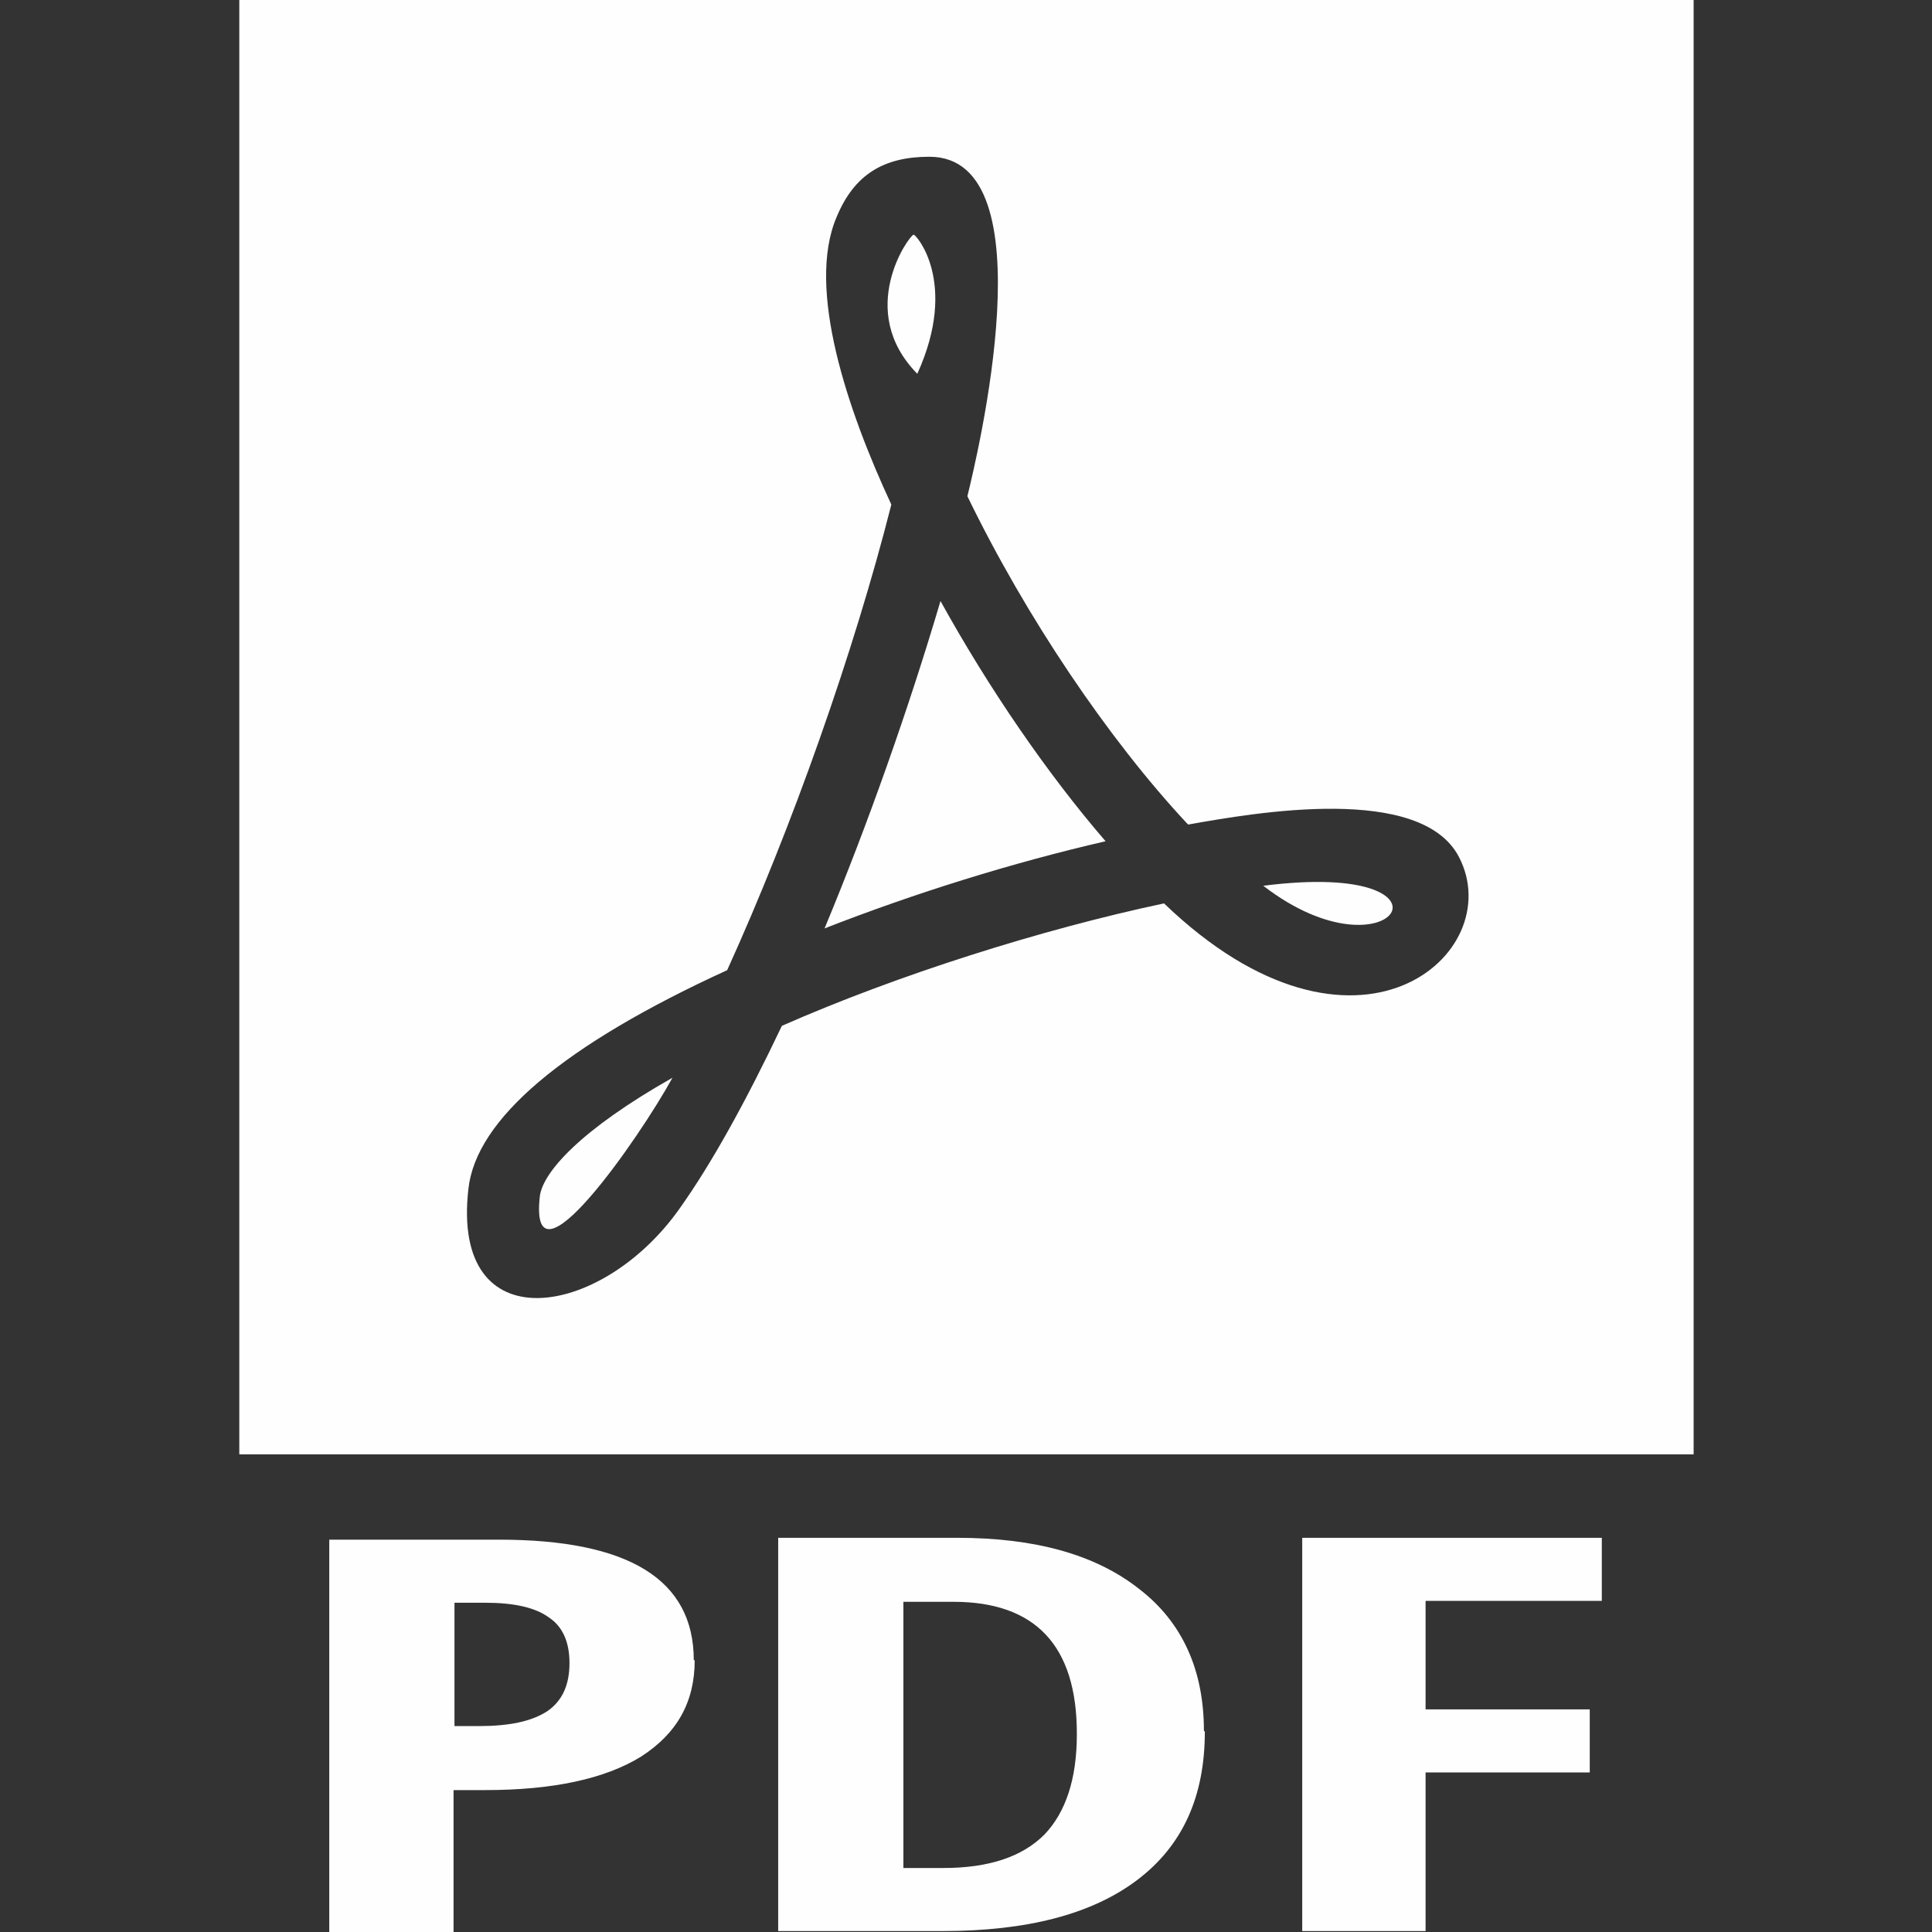
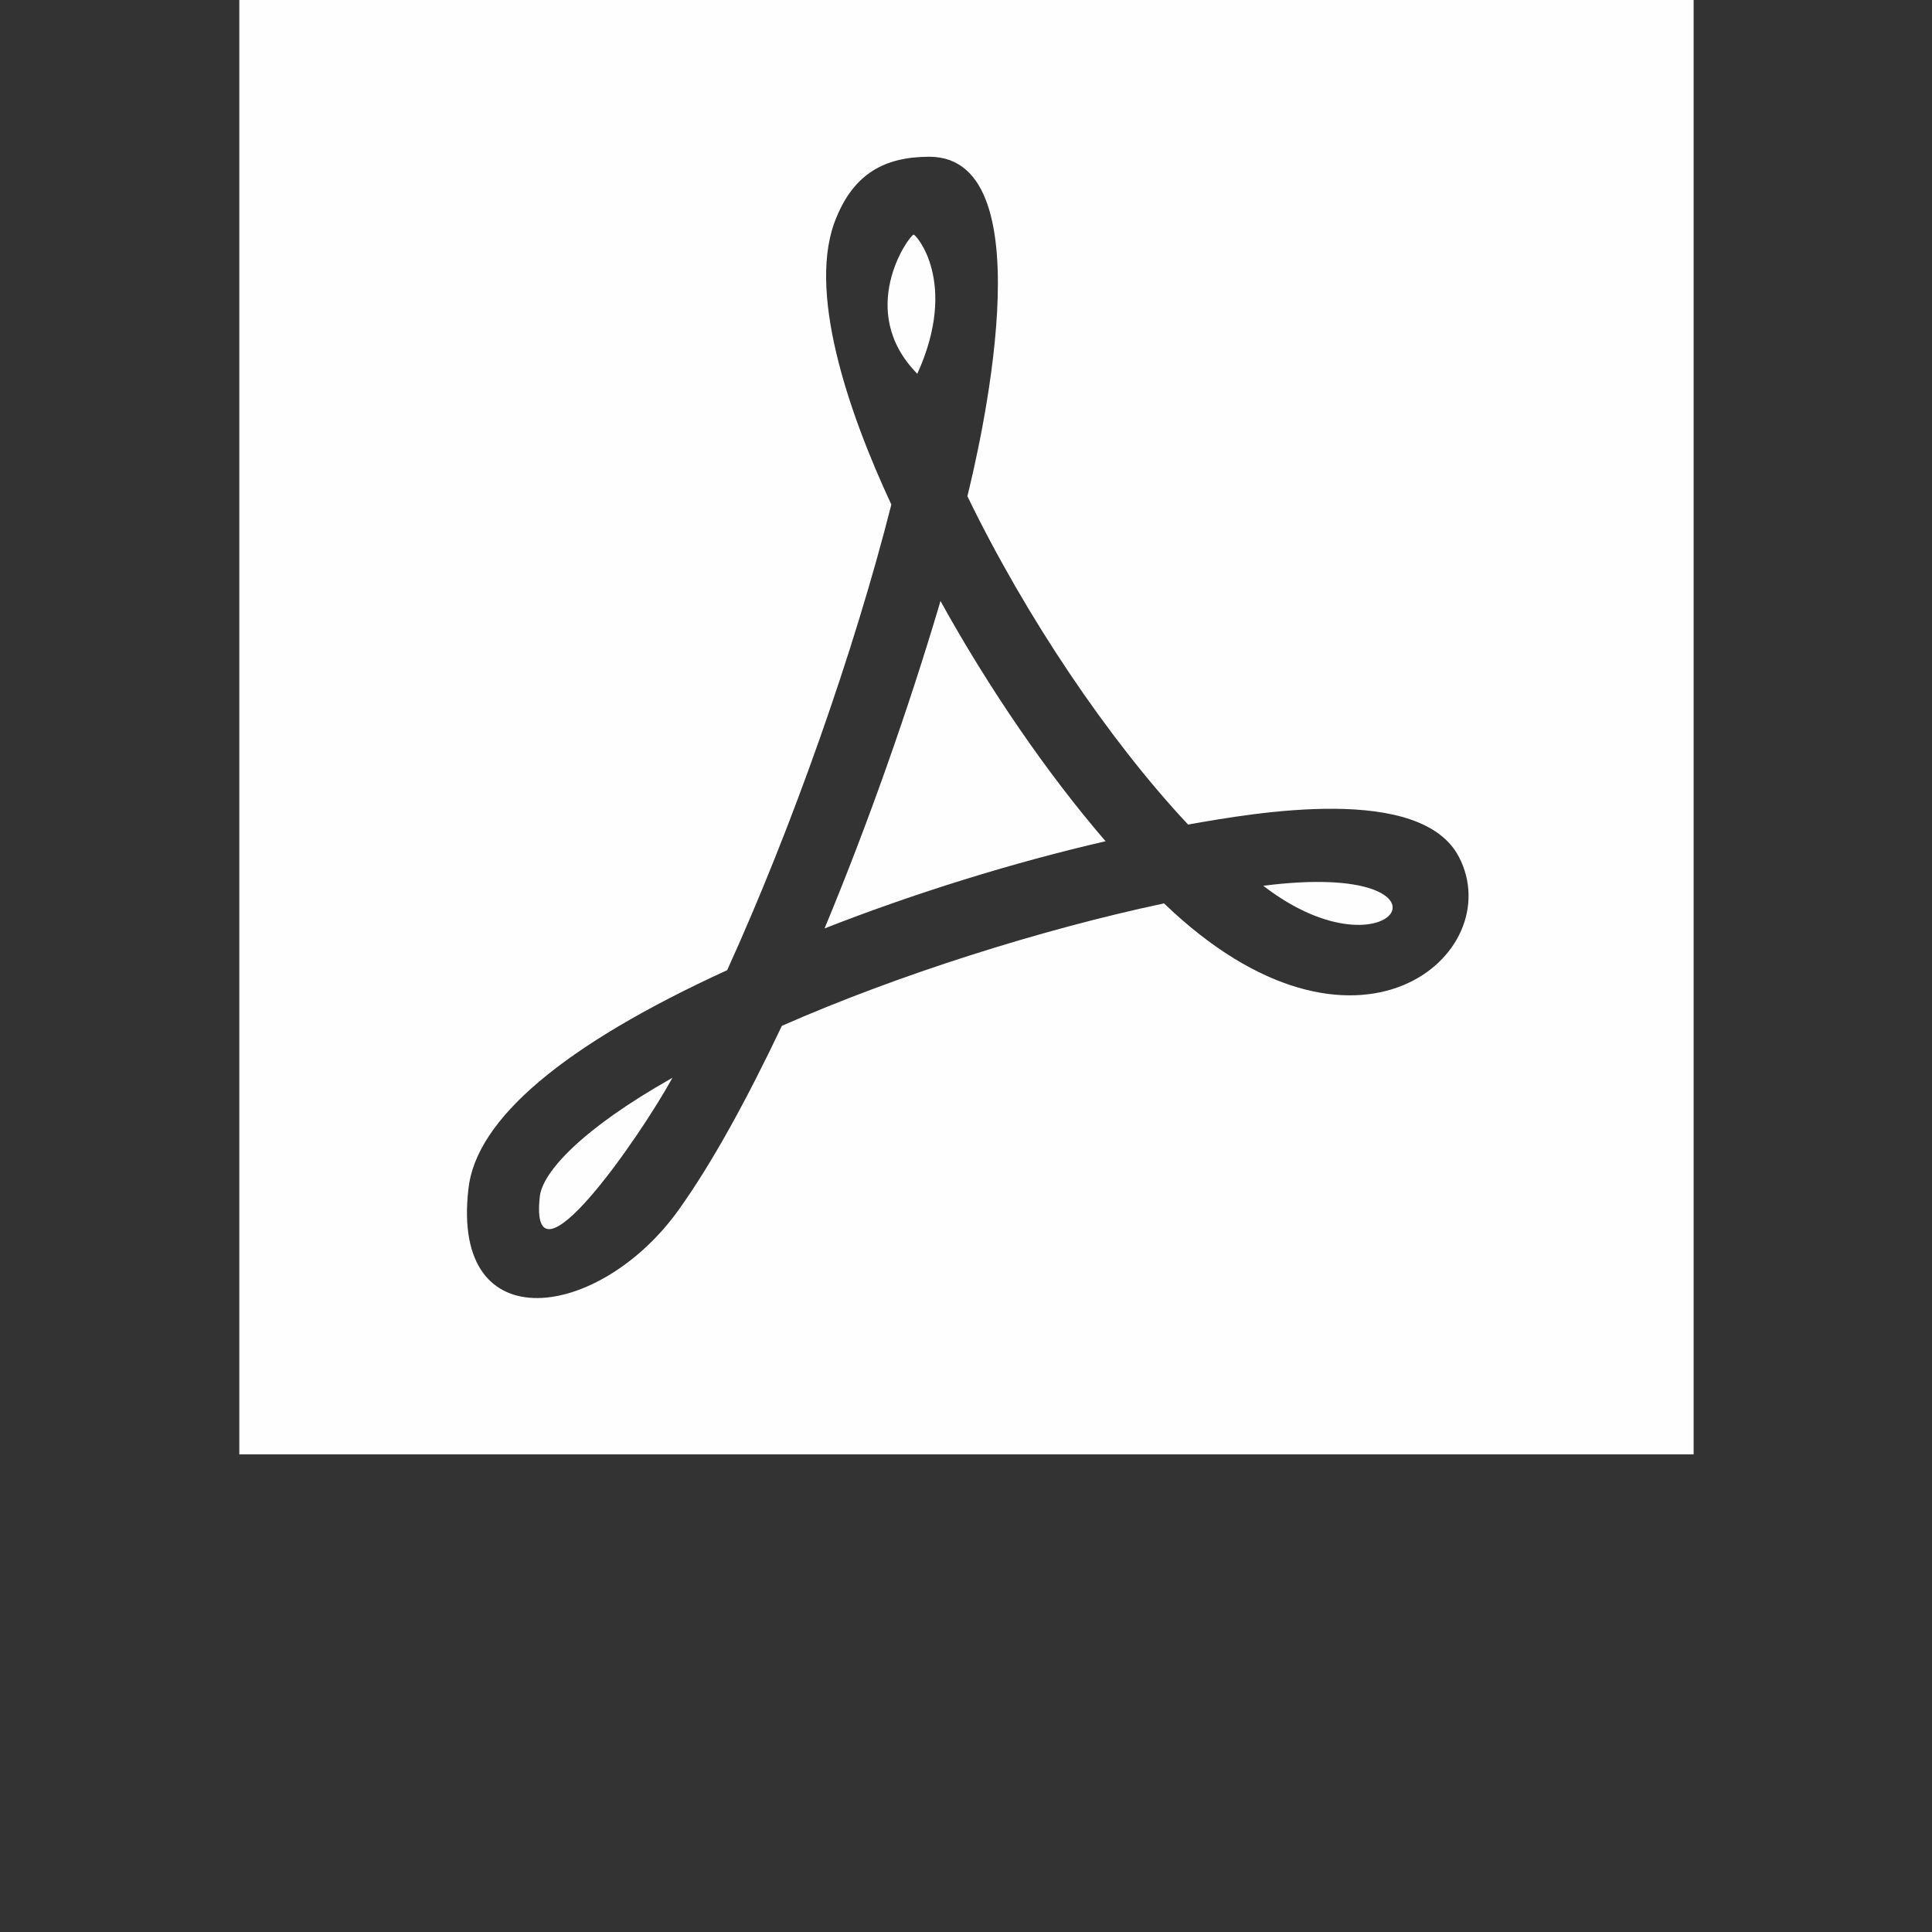
<svg xmlns="http://www.w3.org/2000/svg" xml:space="preserve" width="2.083in" height="2.083in" version="1.0" style="shape-rendering:geometricPrecision; text-rendering:geometricPrecision; image-rendering:optimizeQuality; fill-rule:evenodd; clip-rule:evenodd" viewBox="0 0 2083 2083">
  <rect x="0" y="0" width="2083" height="2083" fill="#333333" stroke="none" />
  <defs>
    <style type="text/css">
   
    .fil0 {fill:#FEFEFE}
    .fil1 {fill:#FEFEFE;fill-rule:nonzero}
   
  </style>
  </defs>
  <g id="Layer_x0020_1">
    <g id="_484020432">
      <path class="fil0" d="M258 0l1568 0 0 1568 -1568 0 0 -1568zm1022 888c-85,-91 -174,-223 -237,-353 10,-41 89,-366 -41,-366 -49,0 -81,19 -100,65 -33,77 12,209 59,310 -40,158 -107,348 -177,502 -177,81 -271,161 -279,236 -19,166 143,140 227,22 35,-49 72,-116 111,-198 125,-55 280,-104 412,-132 207,199 372,54 318,-50 -41,-79 -219,-48 -292,-35zm-698 402c3,-26 44,-72 143,-128 -35,64 -155,237 -143,128zm403 -1037c2,-1 49,51 4,150 -67,-68 -9,-149 -4,-150zm-96 748c47,-113 91,-238 125,-353 52,94 115,186 178,259 -100,23 -206,56 -303,94zm473 -46c227,-29 140,108 0,0z" />
-       <path class="fil1" d="M749 1790c0,45 -19,79 -58,104 -39,24 -95,36 -168,36l-34 0 0 154 -134 0 0 -424 183 0c140,0 210,43 210,130zm-259 71l26 0c33,0 57,-5 74,-16 16,-11 24,-28 24,-52 0,-22 -7,-39 -22,-49 -15,-11 -38,-16 -69,-16l-33 0 0 133zm809 6c0,70 -24,123 -73,160 -49,37 -119,55 -210,55l-177 0 0 -424 193 0c84,0 149,18 196,55 47,36 70,88 70,153zm-138 2c0,-95 -45,-142 -133,-142l-54 0 0 287 43 0c49,0 85,-12 109,-36 23,-24 35,-60 35,-108zm376 213l-133 0 0 -424 323 0 0 68 -190 0 0 117 177 0 0 68 -177 0 0 170z" />
    </g>
  </g>
</svg>